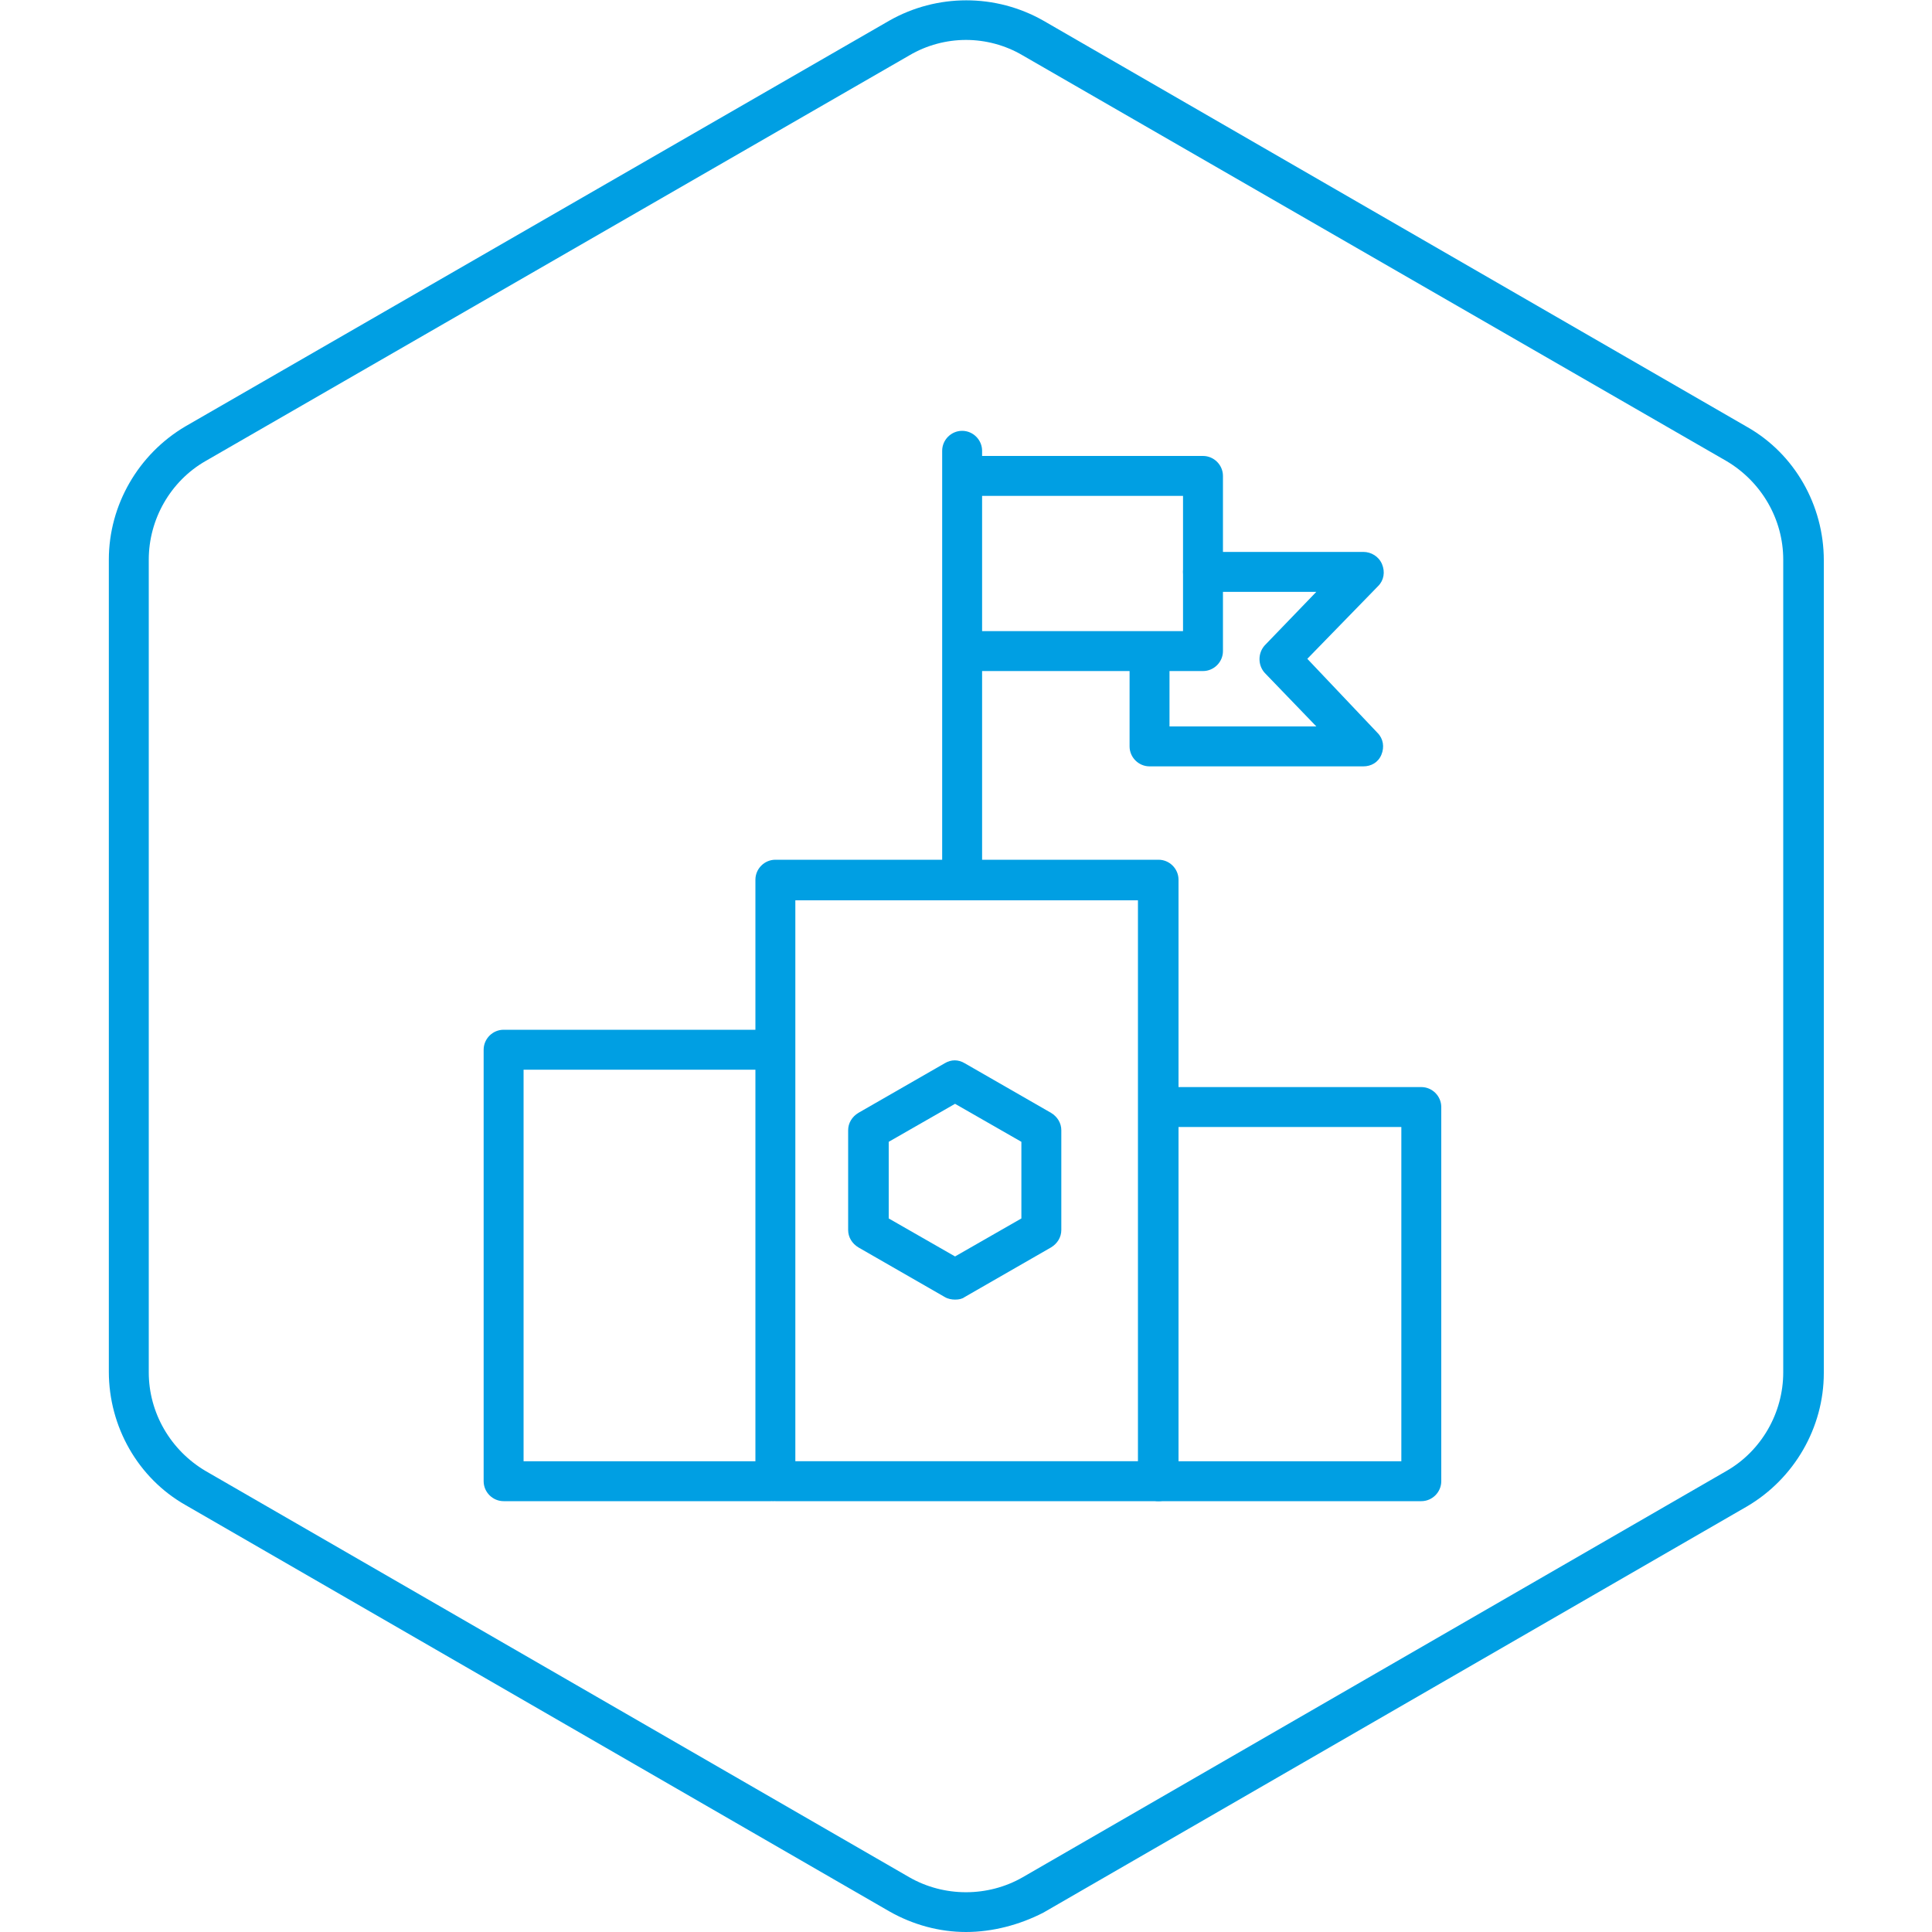
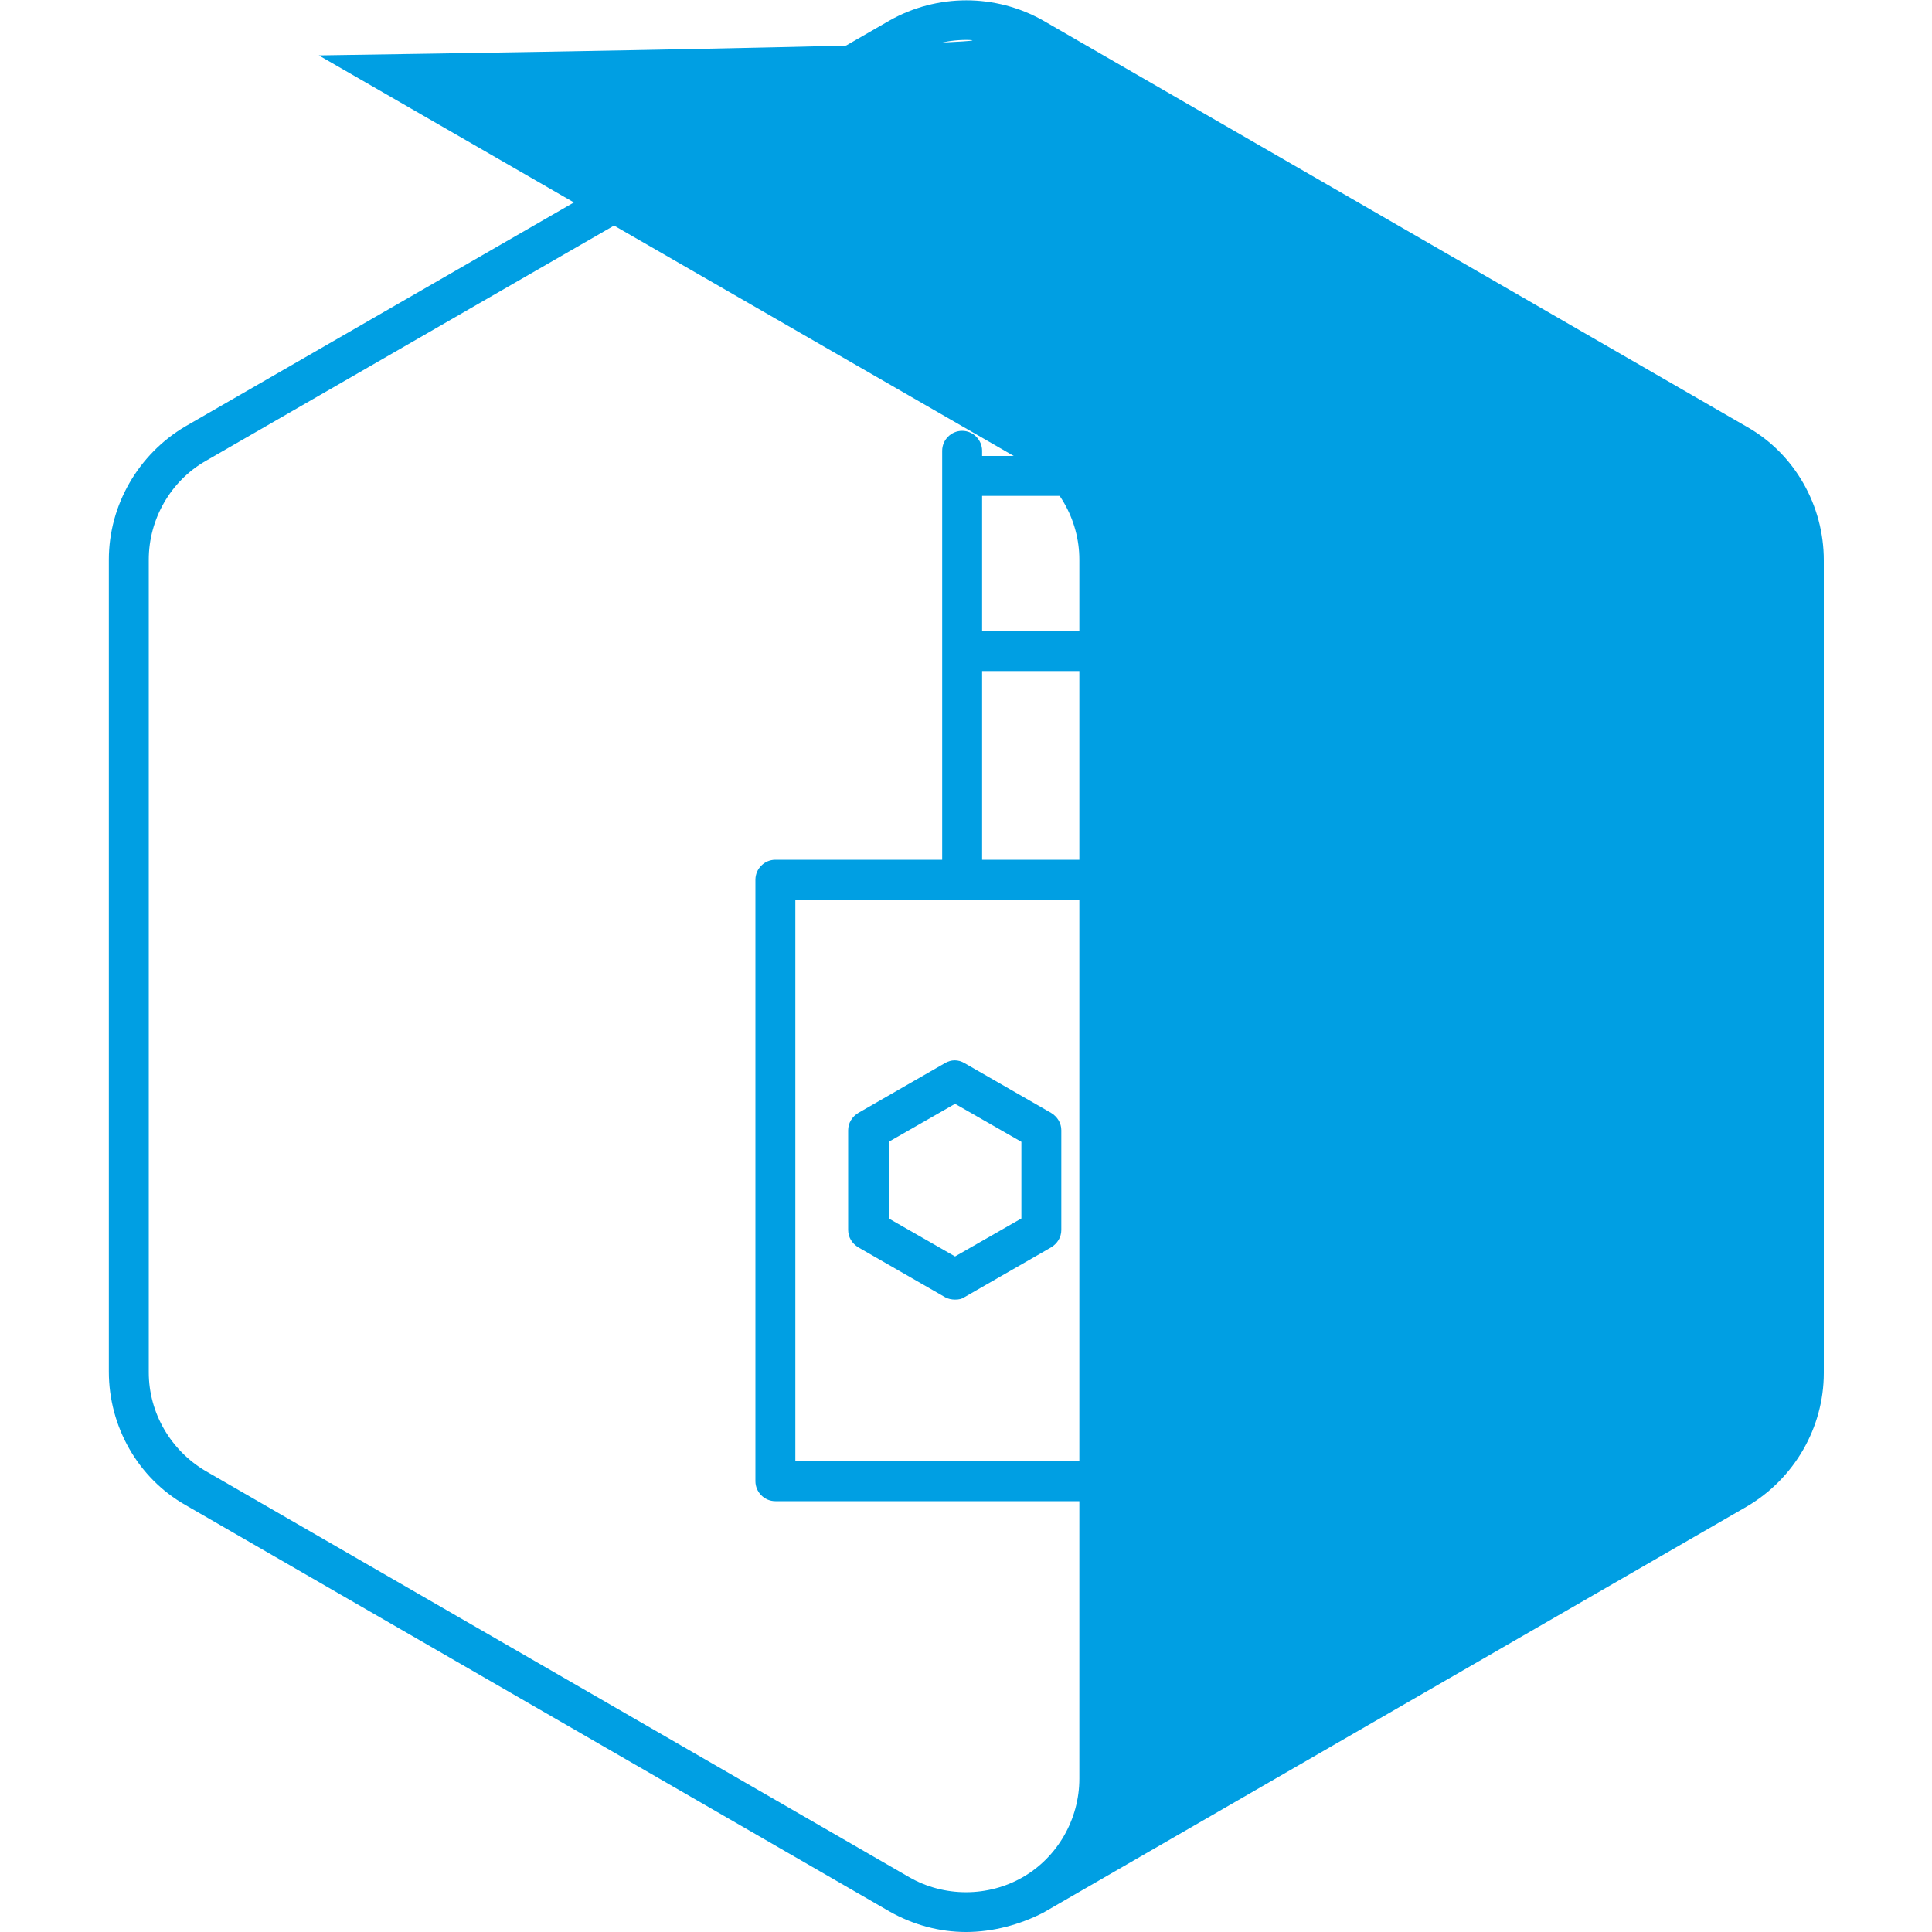
<svg xmlns="http://www.w3.org/2000/svg" version="1.1" id="Warstwa_1" x="0px" y="0px" viewBox="0 0 300 300" style="enable-background:new 0 0 300 300;" xml:space="preserve">
  <style type="text/css">
	.st0{fill:#009FE3;}
</style>
  <g>
-     <path class="st0" d="M150,300c-4.1,0-8.2-1.1-11.9-3.2L28.8,233.7c-7.4-4.2-11.9-12.2-11.9-20.7V86.9c0-8.5,4.6-16.4,11.9-20.7   l109.3-63c7.4-4.2,16.5-4.2,23.9,0l109.3,63.1c7.4,4.2,11.9,12.2,11.9,20.7v126.2c0,8.5-4.6,16.4-11.9,20.7L162,297   C158.3,298.9,154.1,300,150,300z M150,6.2c-3,0-6.1,0.8-8.8,2.4l-109.3,63c-5.4,3.1-8.8,9-8.8,15.3v126.2c0,6.3,3.4,12.1,8.8,15.3   l109.3,63.1c5.4,3.1,12.2,3.1,17.6,0l109.3-63.1c5.4-3.1,8.8-9,8.8-15.3V86.9c0-6.3-3.4-12.1-8.8-15.3l-109.3-63   C156.1,7,153,6.2,150,6.2z" />
+     <path class="st0" d="M150,300c-4.1,0-8.2-1.1-11.9-3.2L28.8,233.7c-7.4-4.2-11.9-12.2-11.9-20.7V86.9c0-8.5,4.6-16.4,11.9-20.7   l109.3-63c7.4-4.2,16.5-4.2,23.9,0l109.3,63.1c7.4,4.2,11.9,12.2,11.9,20.7v126.2c0,8.5-4.6,16.4-11.9,20.7L162,297   C158.3,298.9,154.1,300,150,300z M150,6.2c-3,0-6.1,0.8-8.8,2.4l-109.3,63c-5.4,3.1-8.8,9-8.8,15.3v126.2c0,6.3,3.4,12.1,8.8,15.3   l109.3,63.1c5.4,3.1,12.2,3.1,17.6,0c5.4-3.1,8.8-9,8.8-15.3V86.9c0-6.3-3.4-12.1-8.8-15.3l-109.3-63   C156.1,7,153,6.2,150,6.2z" />
    <path class="st0" d="M149.4,139.7c-1.7,0-3.1-1.4-3.1-3.1V70c0-1.7,1.4-3.1,3.1-3.1s3.1,1.4,3.1,3.1v66.6   C152.6,138.4,151.2,139.7,149.4,139.7z" />
    <path class="st0" d="M211.7,119h-33.2c-1.7,0-3.1-1.4-3.1-3.1v-14.5c0-1.7,1.4-3.1,3.1-3.1s3.1,1.4,3.1,3.1v11.4h22.8l-8-8.3   c-1.1-1.2-1.1-3.1,0-4.3l8-8.3h-17.6c-1.7,0-3.1-1.4-3.1-3.1s1.4-3.1,3.1-3.1h24.9c1.2,0,2.4,0.7,2.9,1.9s0.3,2.5-0.6,3.4l-11,11.3   l10.9,11.5c0.9,0.9,1.1,2.2,0.6,3.4S212.9,119,211.7,119z" />
-     <path class="st0" d="M119.7,233.1H78.2c-1.7,0-3.1-1.4-3.1-3.1v-67c0-1.7,1.4-3.1,3.1-3.1h41.5c1.7,0,3.1,1.4,3.1,3.1   s-1.4,3.1-3.1,3.1H81.3v60.8h38.4c1.7,0,3.1,1.4,3.1,3.1S121.4,233.1,119.7,233.1z" />
    <path class="st0" d="M179.9,233.1h-59.5c-1.7,0-3.1-1.4-3.1-3.1v-93.4c0-1.7,1.4-3.1,3.1-3.1h59.5c1.7,0,3.1,1.4,3.1,3.1V230   C183,231.7,181.6,233.1,179.9,233.1z M123.5,226.9h53.2v-87.1h-53.2V226.9z" />
-     <path class="st0" d="M220.7,233.1h-40.8c-1.7,0-3.1-1.4-3.1-3.1s1.4-3.1,3.1-3.1h37.7V175h-37.7c-1.7,0-3.1-1.4-3.1-3.1   s1.4-3.1,3.1-3.1h40.8c1.7,0,3.1,1.4,3.1,3.1V230C223.8,231.7,222.4,233.1,220.7,233.1z" />
    <path class="st0" d="M186.8,104.2h-37.3c-1.7,0-3.1-1.4-3.1-3.1s1.4-3.1,3.1-3.1h34.2V77h-34.2c-1.7,0-3.1-1.4-3.1-3.1   s1.4-3.1,3.1-3.1h37.3c1.7,0,3.1,1.4,3.1,3.1v27.2C189.9,102.8,188.5,104.2,186.8,104.2z" />
    <path class="st0" d="M148.3,201.8c-0.5,0-1.1-0.1-1.6-0.4l-13.4-7.7c-1-0.6-1.6-1.6-1.6-2.7v-15.5c0-1.1,0.6-2.1,1.6-2.7l13.4-7.7   c1-0.6,2.1-0.6,3.1,0l13.4,7.7c1,0.6,1.6,1.6,1.6,2.7V191c0,1.1-0.6,2.1-1.6,2.7l-13.4,7.7C149.4,201.7,148.9,201.8,148.3,201.8z    M138,189.2l10.3,5.9l10.3-5.9v-11.9l-10.3-5.9l-10.3,5.9V189.2z M161.7,191L161.7,191L161.7,191z" />
  </g>
</svg>